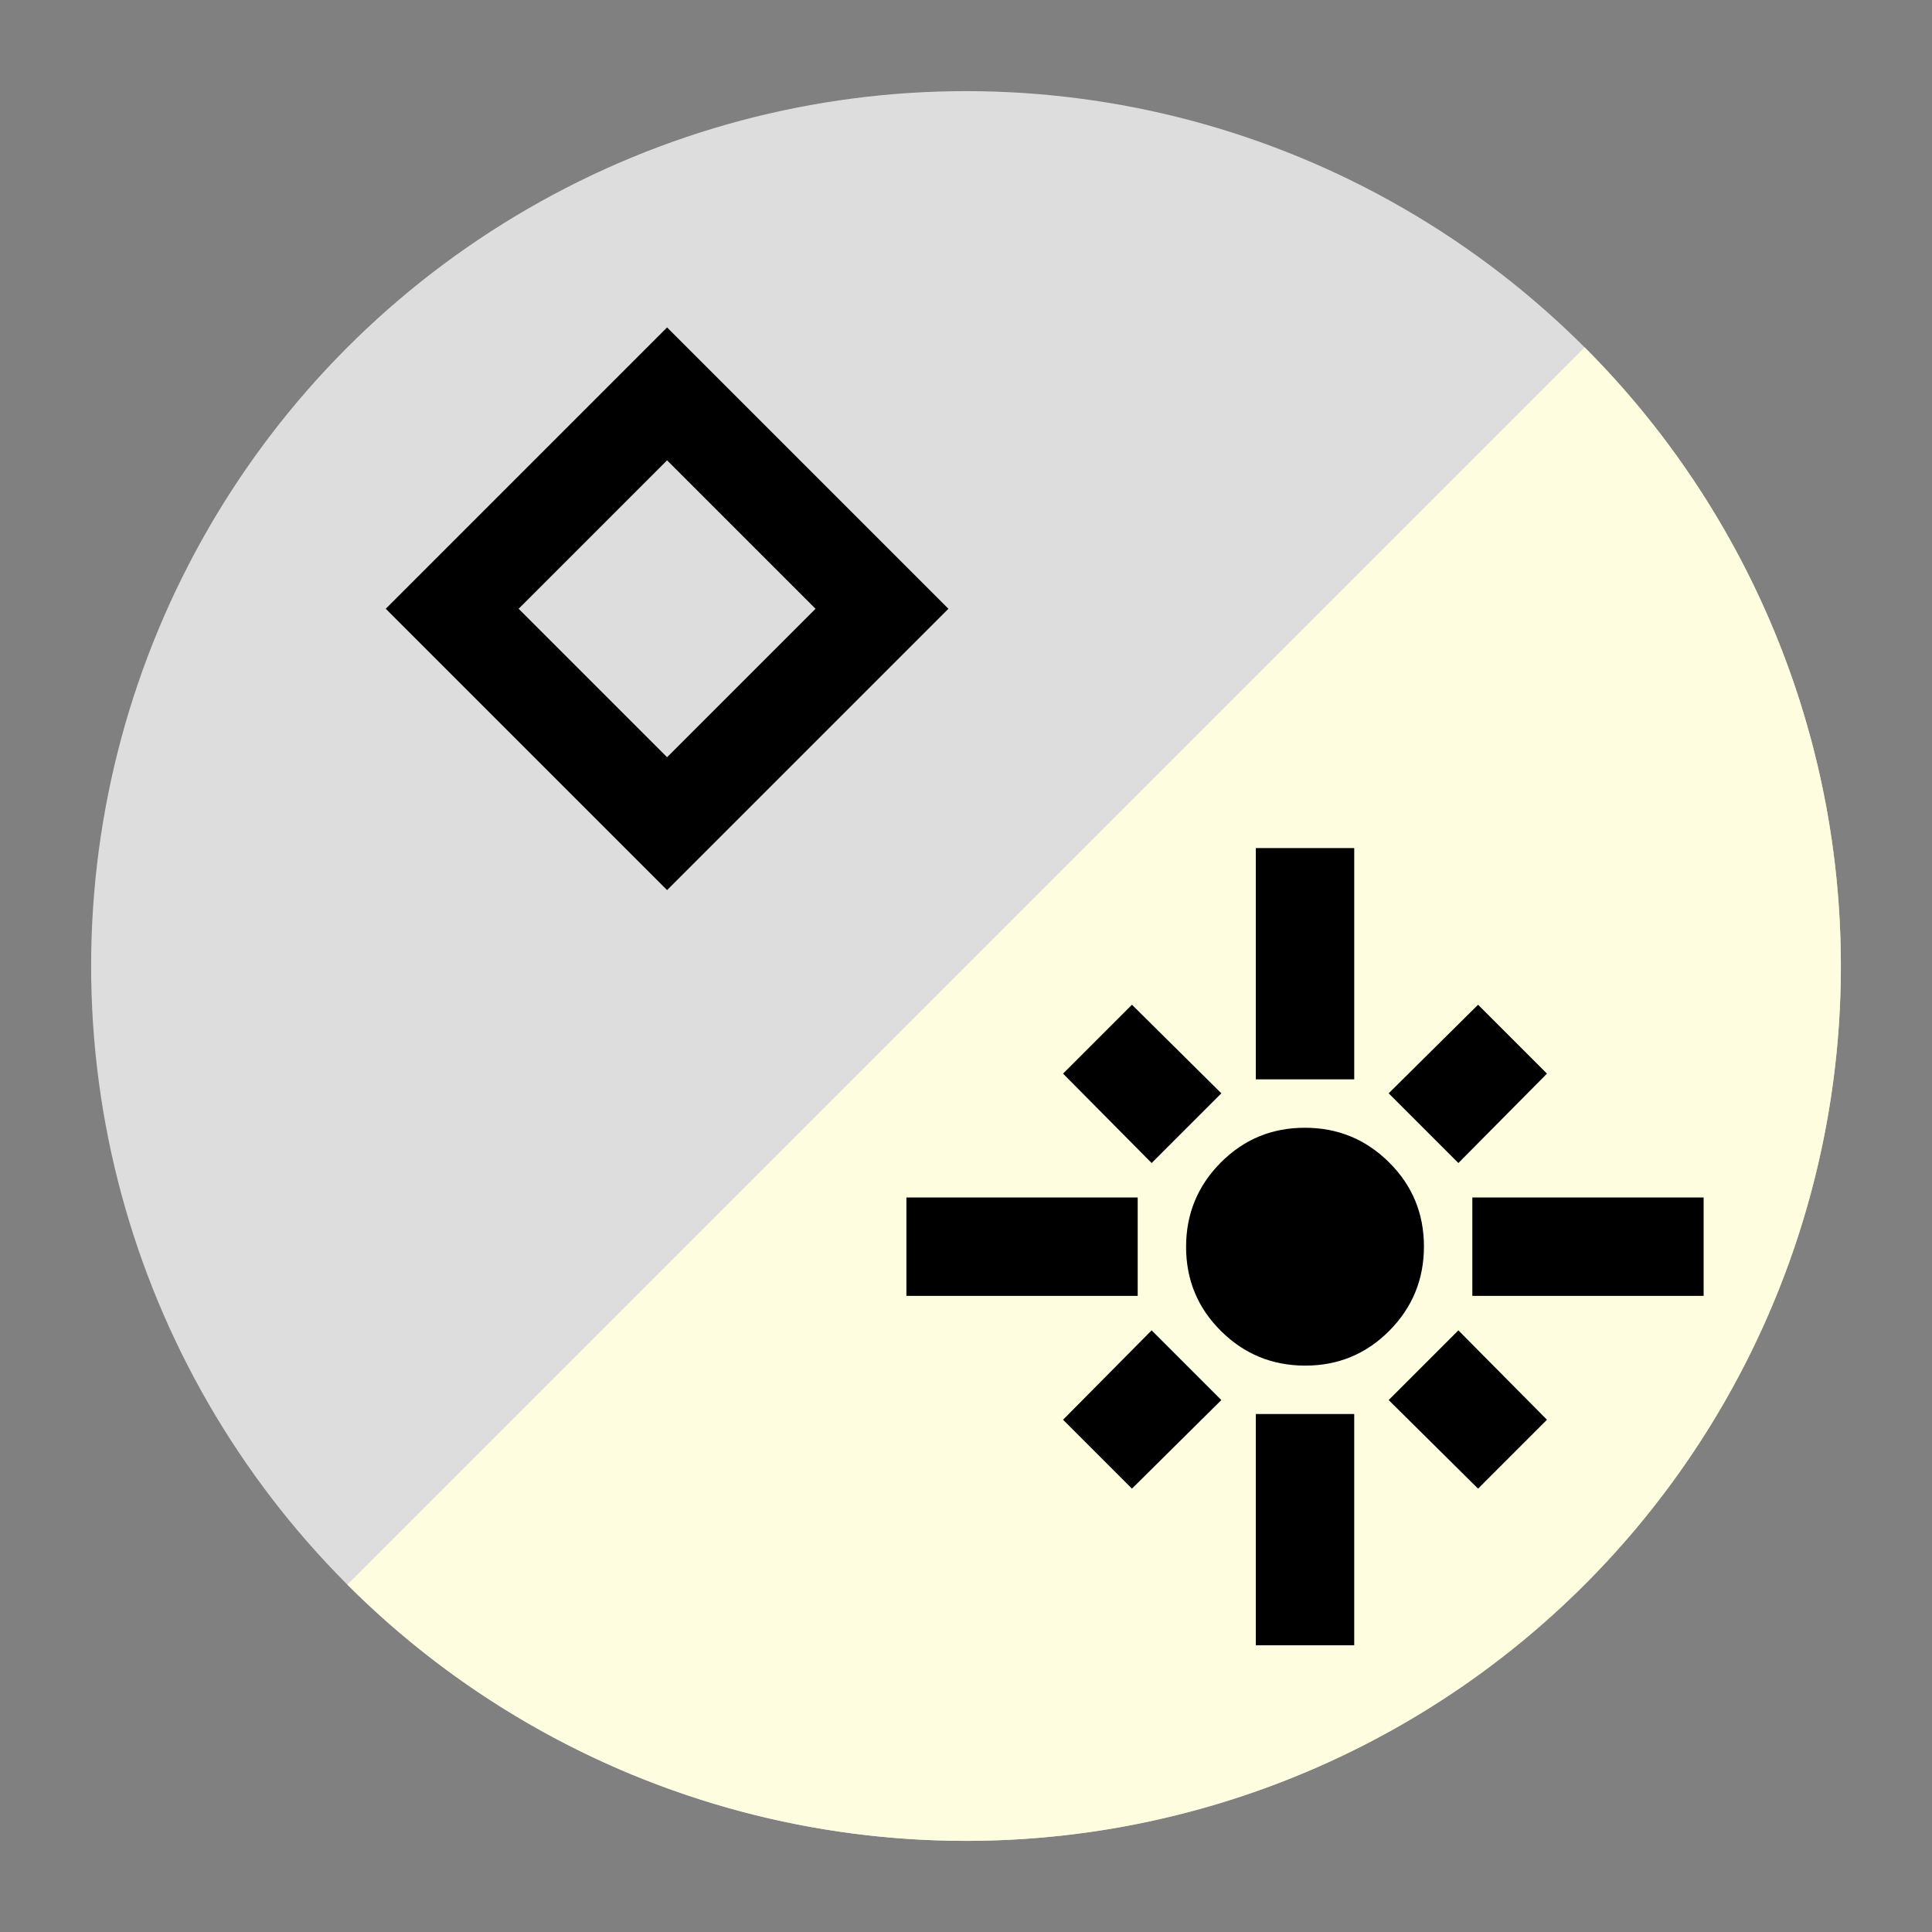
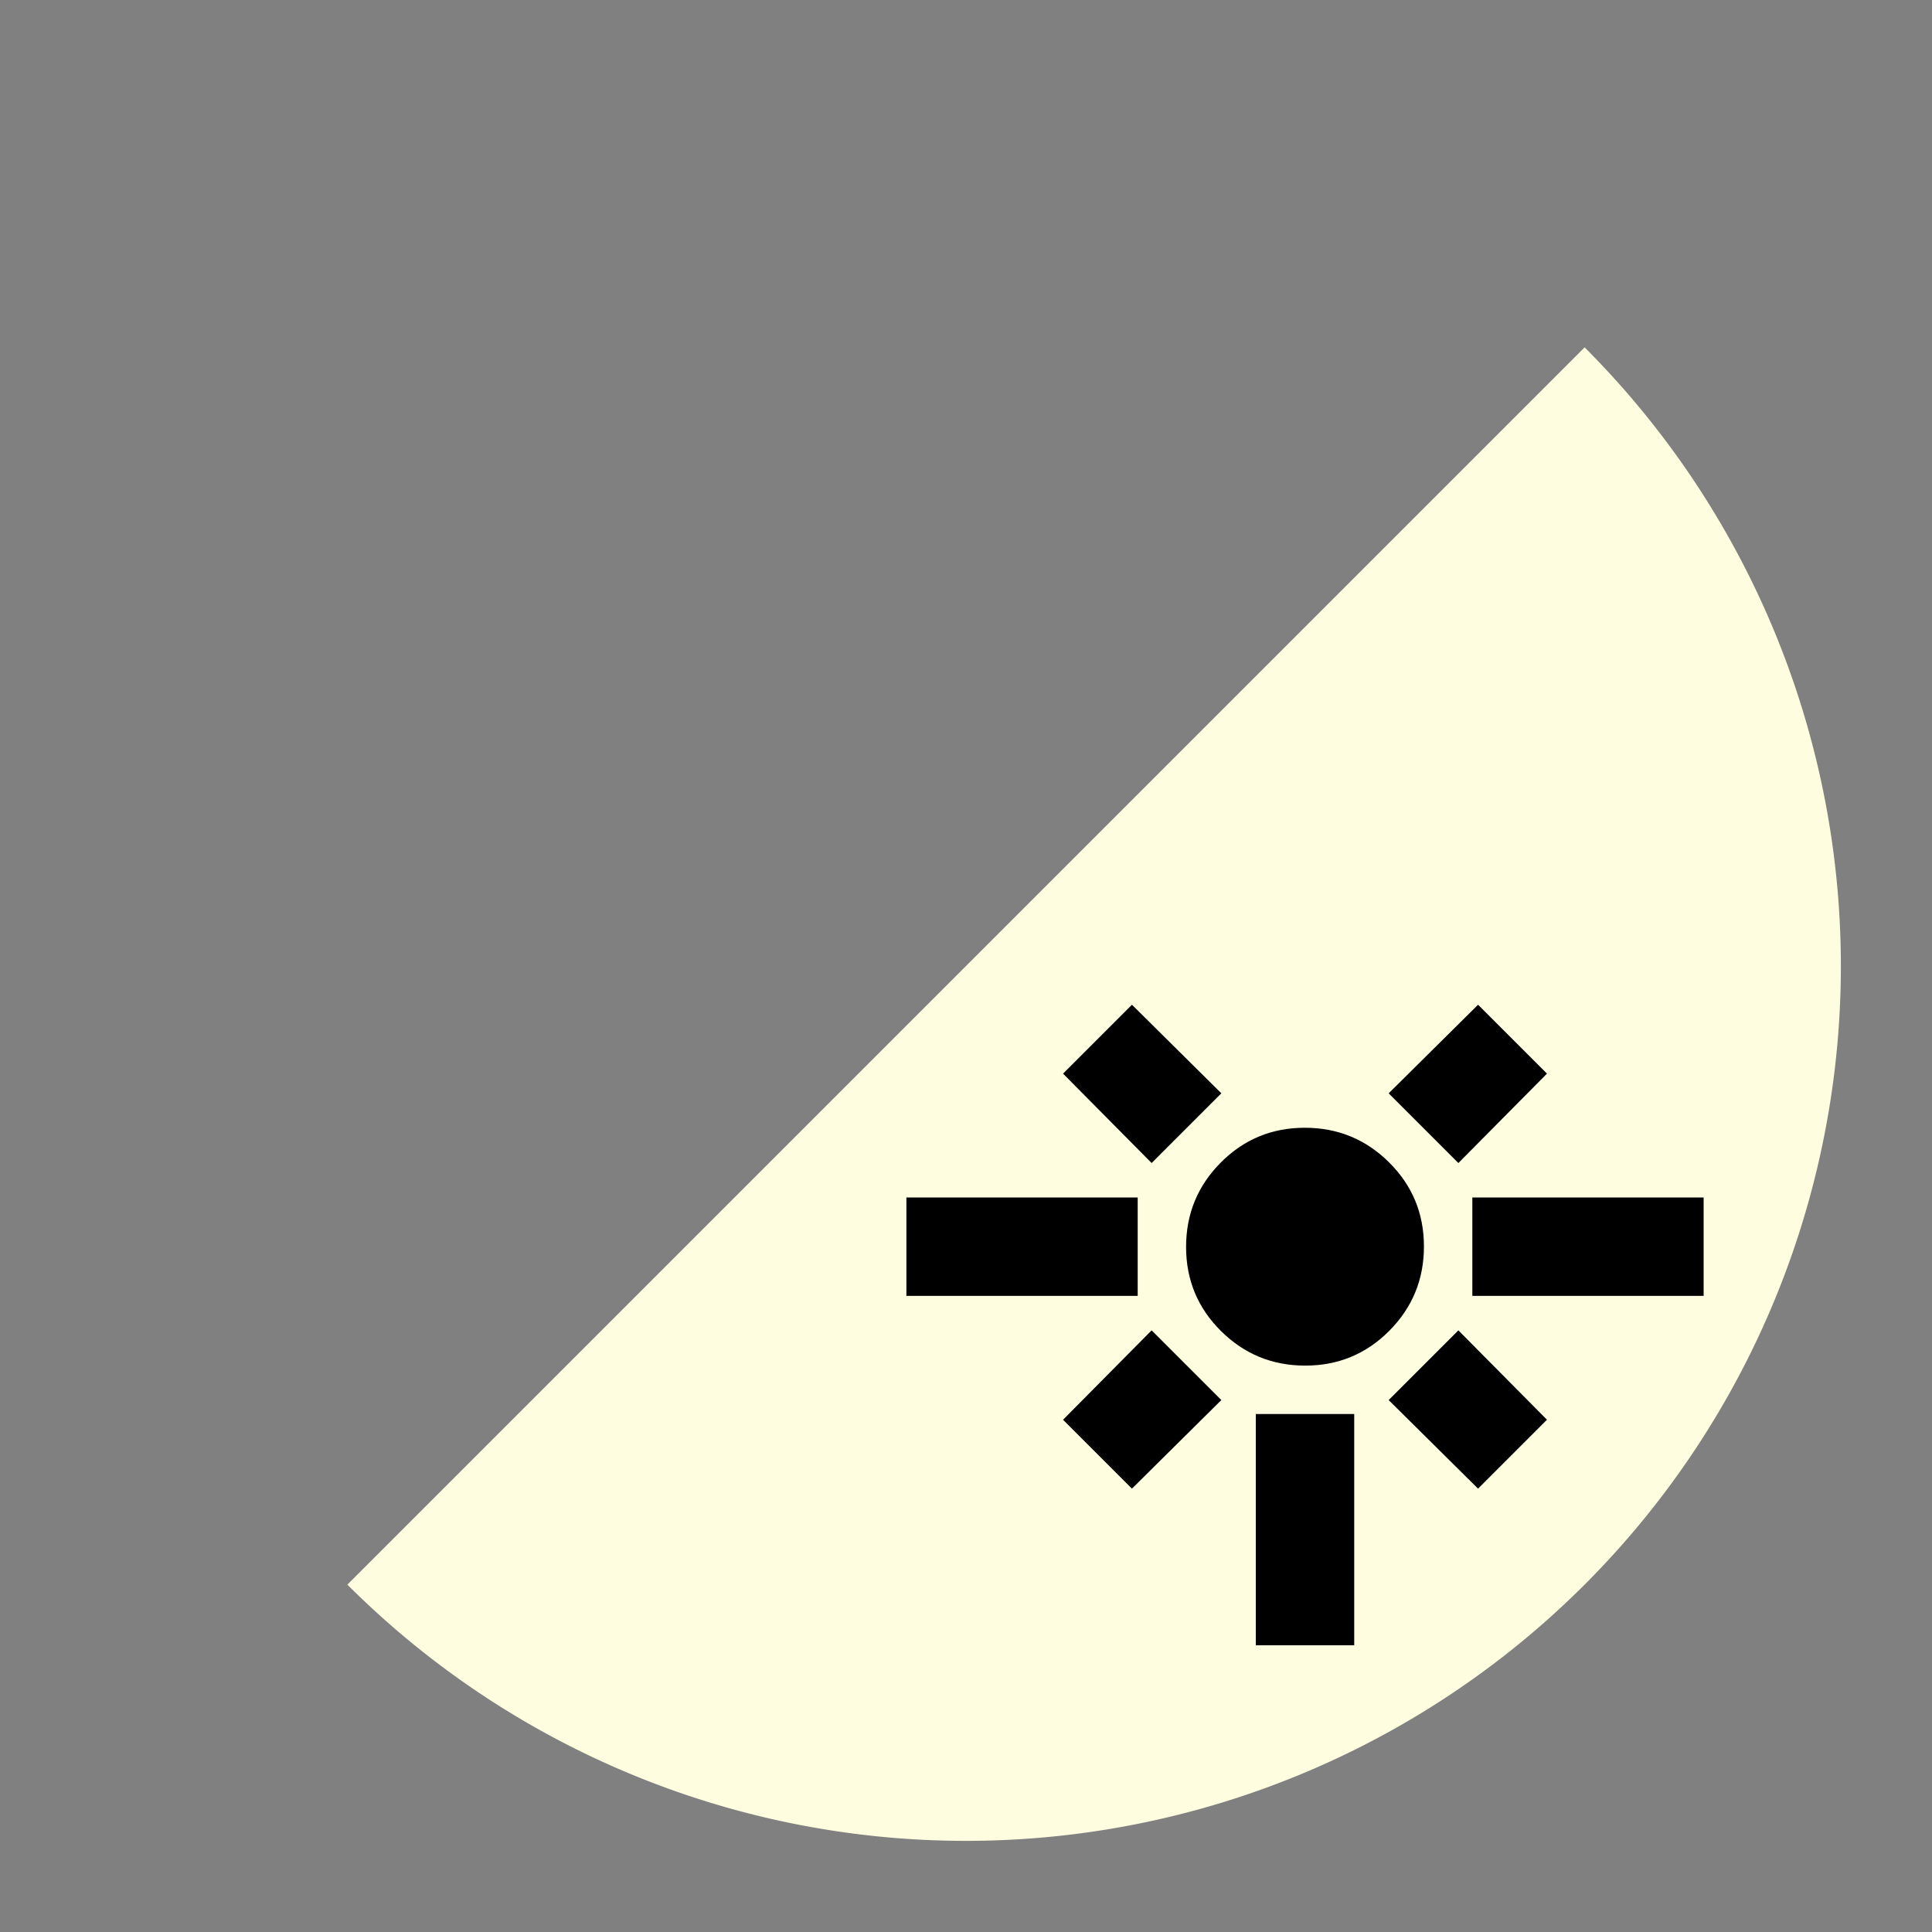
<svg xmlns="http://www.w3.org/2000/svg" height="28px" viewBox="0 0 1060 1060" width="28px">
  <rect x="0" y="0" width="1060" height="1060" fill="#808080" stroke="none" />
-   <circle cx="530" cy="530" r="480" fill="#DDD" />
  <g transform="rotate(45, 530, 530)">
    <path d="M 530 530 L 530 50 A 480 480 0 0 1 530 1010 Z" fill="#FEFDDF" />
  </g>
  <g transform="translate(150, 550) scale(0.45)">
-     <path d="M480-137 137-480l343-343 343 343-343 343Zm0-162 181-181-181-181-181 181 181 181Zm0-181Z" />
-   </g>
+     </g>
  <g transform="translate(500, 900) scale(0.45)">
-     <path d="M-6-420v-120h282v120H-6Zm299-162L185-691l84-84 109 108-85 85Zm127-102v-282h120v282H420Zm247 102-85-85 109-108 84 84-108 109Zm17 162v-120h282v120H684Zm-203.71 85Q420-335 377.5-377.21q-42.5-42.2-42.5-102.5 0-60.29 42.21-102.79 42.2-42.5 102.5-42.5 60.29 0 102.79 42.21 42.5 42.2 42.5 102.5 0 60.29-42.21 102.79-42.2 42.5-102.5 42.5ZM691-185 582-293l85-85 108 109-84 84Zm-422 0-84-84 108-109 85 85-109 108ZM420 6v-282h120V6H420Z" />
+     <path d="M-6-420v-120h282v120H-6Zm299-162L185-691l84-84 109 108-85 85Zm127-102v-282h120H420Zm247 102-85-85 109-108 84 84-108 109Zm17 162v-120h282v120H684Zm-203.71 85Q420-335 377.5-377.21q-42.5-42.2-42.5-102.5 0-60.29 42.21-102.79 42.2-42.5 102.5-42.5 60.29 0 102.79 42.21 42.5 42.2 42.5 102.5 0 60.29-42.21 102.79-42.2 42.5-102.5 42.5ZM691-185 582-293l85-85 108 109-84 84Zm-422 0-84-84 108-109 85 85-109 108ZM420 6v-282h120V6H420Z" />
  </g>
</svg>